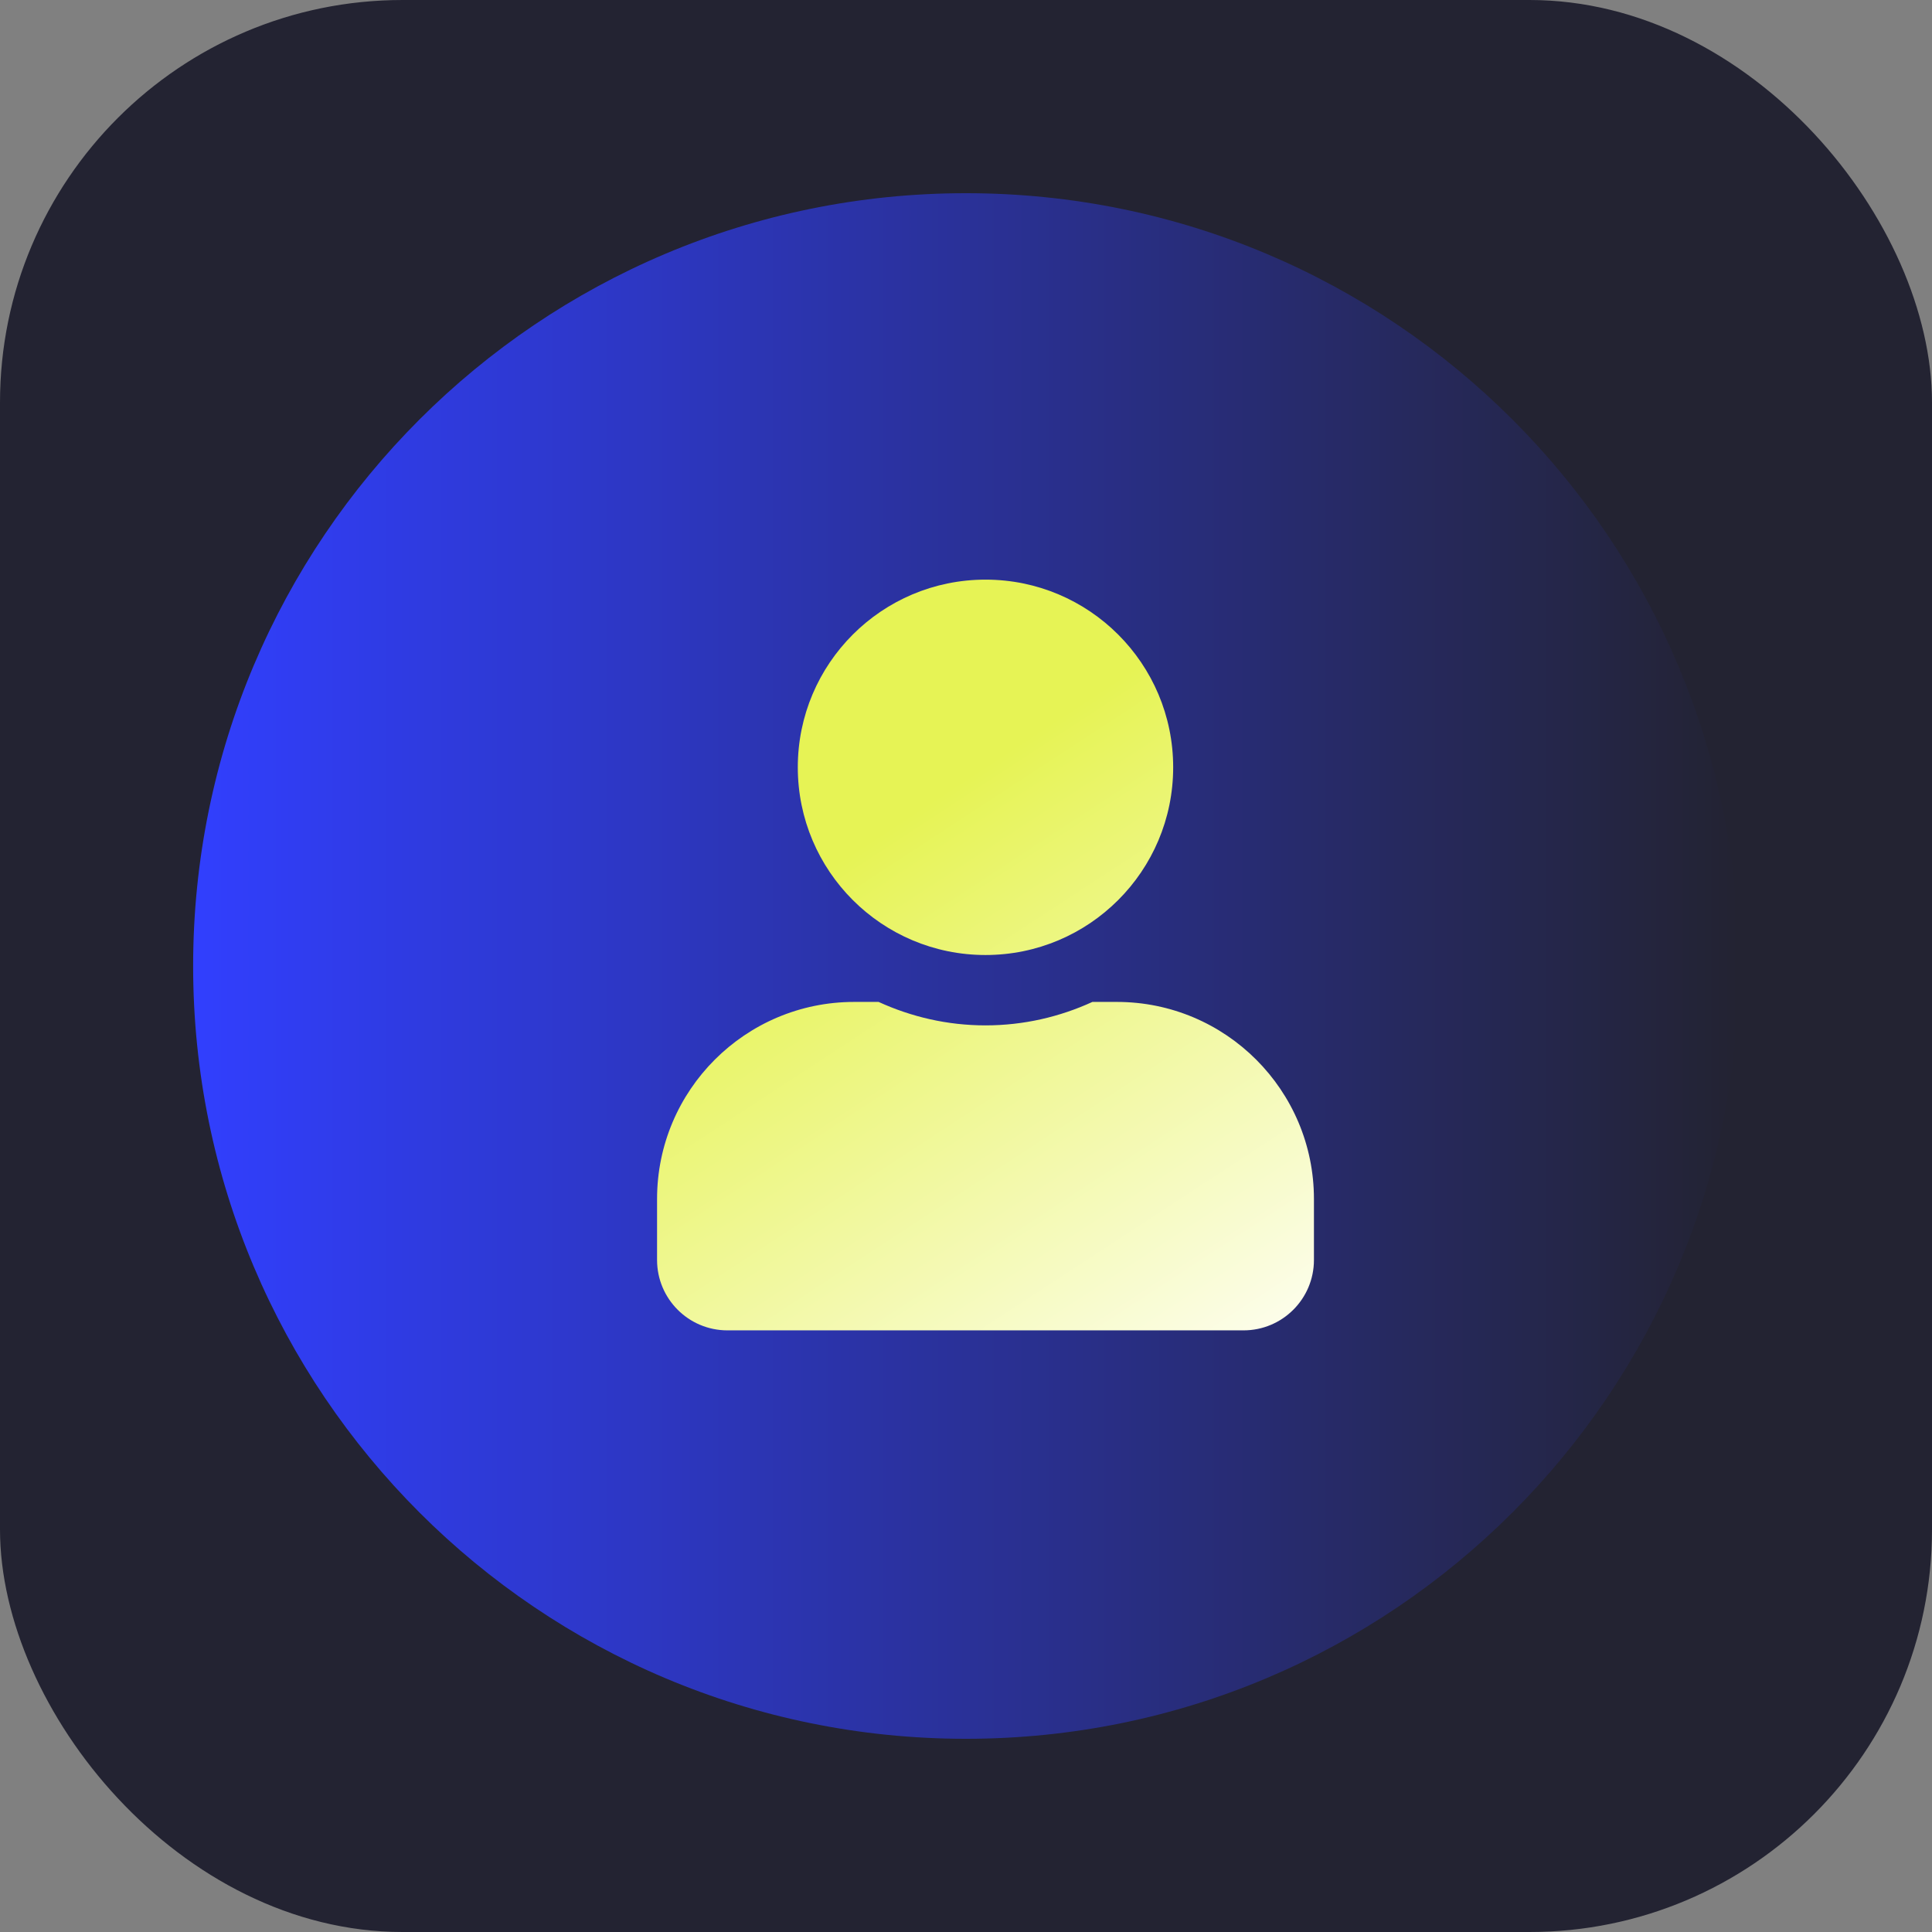
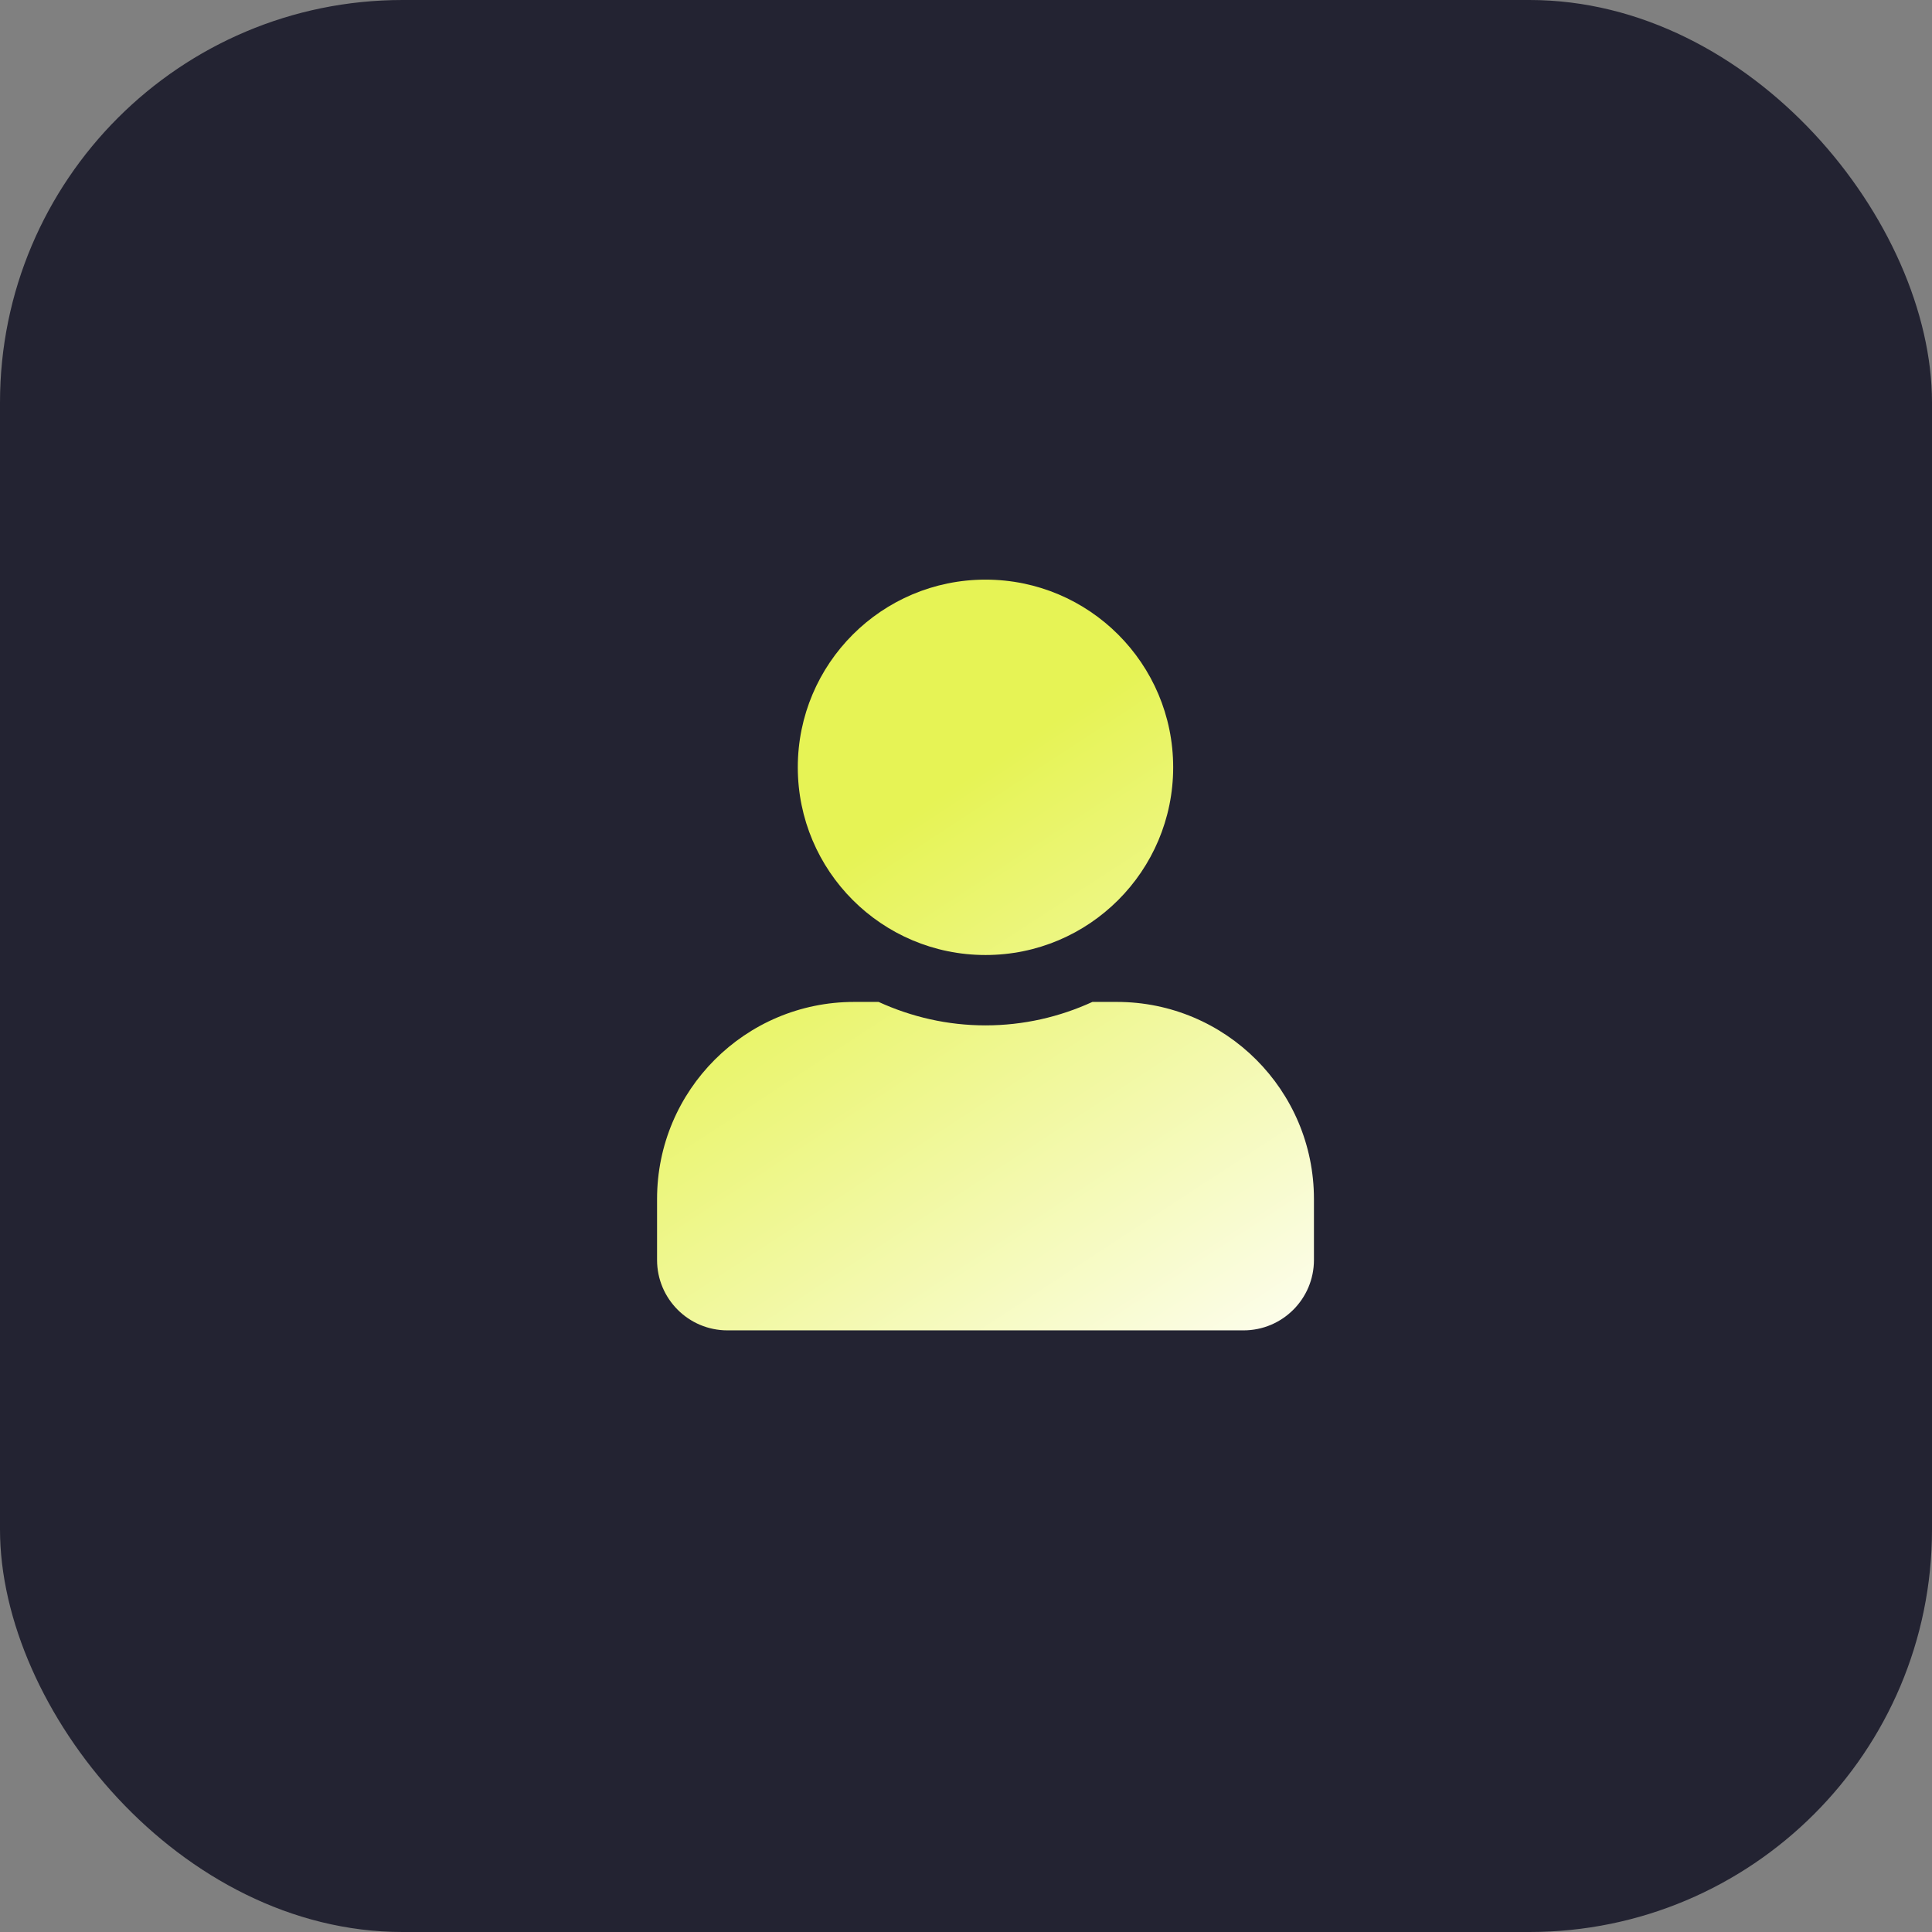
<svg xmlns="http://www.w3.org/2000/svg" width="64" height="64" viewBox="0 0 64 64" fill="none">
  <rect x="0" y="0" width="64" height="64" fill="#808080" stroke="none" />
  <rect width="64" height="64" rx="13.333" fill="#232332" />
-   <path d="M31.998 6.4C17.857 6.4 6.398 17.858 6.398 32C6.398 46.142 17.857 57.6 31.998 57.6C46.14 57.6 57.598 46.142 57.598 32C57.598 17.858 46.14 6.4 31.998 6.4Z" fill="url(#paint0_linear_1154_2407)" />
  <path d="M32.646 31.636C36.08 31.636 38.863 28.852 38.863 25.418C38.863 21.984 36.08 19.201 32.646 19.201C29.212 19.201 26.428 21.984 26.428 25.418C26.428 28.852 29.212 31.636 32.646 31.636ZM36.998 33.19H36.187C35.108 33.685 33.908 33.967 32.646 33.967C31.383 33.967 30.188 33.685 29.105 33.19H28.294C24.69 33.19 21.766 36.114 21.766 39.718V41.738C21.766 43.026 22.81 44.07 24.097 44.07H41.194C42.481 44.07 43.526 43.026 43.526 41.738V39.718C43.526 36.114 40.602 33.19 36.998 33.19Z" fill="url(#paint1_linear_1154_2407)" />
  <defs>
    <linearGradient id="paint0_linear_1154_2407" x1="57.598" y1="6.4" x2="6.398" y2="6.4" gradientUnits="userSpaceOnUse">
      <stop stop-color="#232332" />
      <stop offset="1" stop-color="#313FFE" />
    </linearGradient>
    <linearGradient id="paint1_linear_1154_2407" x1="49.934" y1="65.753" x2="26.248" y2="29.549" gradientUnits="userSpaceOnUse">
      <stop stop-color="white" />
      <stop offset="0.521" stop-color="#FCFDE9" />
      <stop offset="1" stop-color="#E6F355" />
    </linearGradient>
  </defs>
</svg>